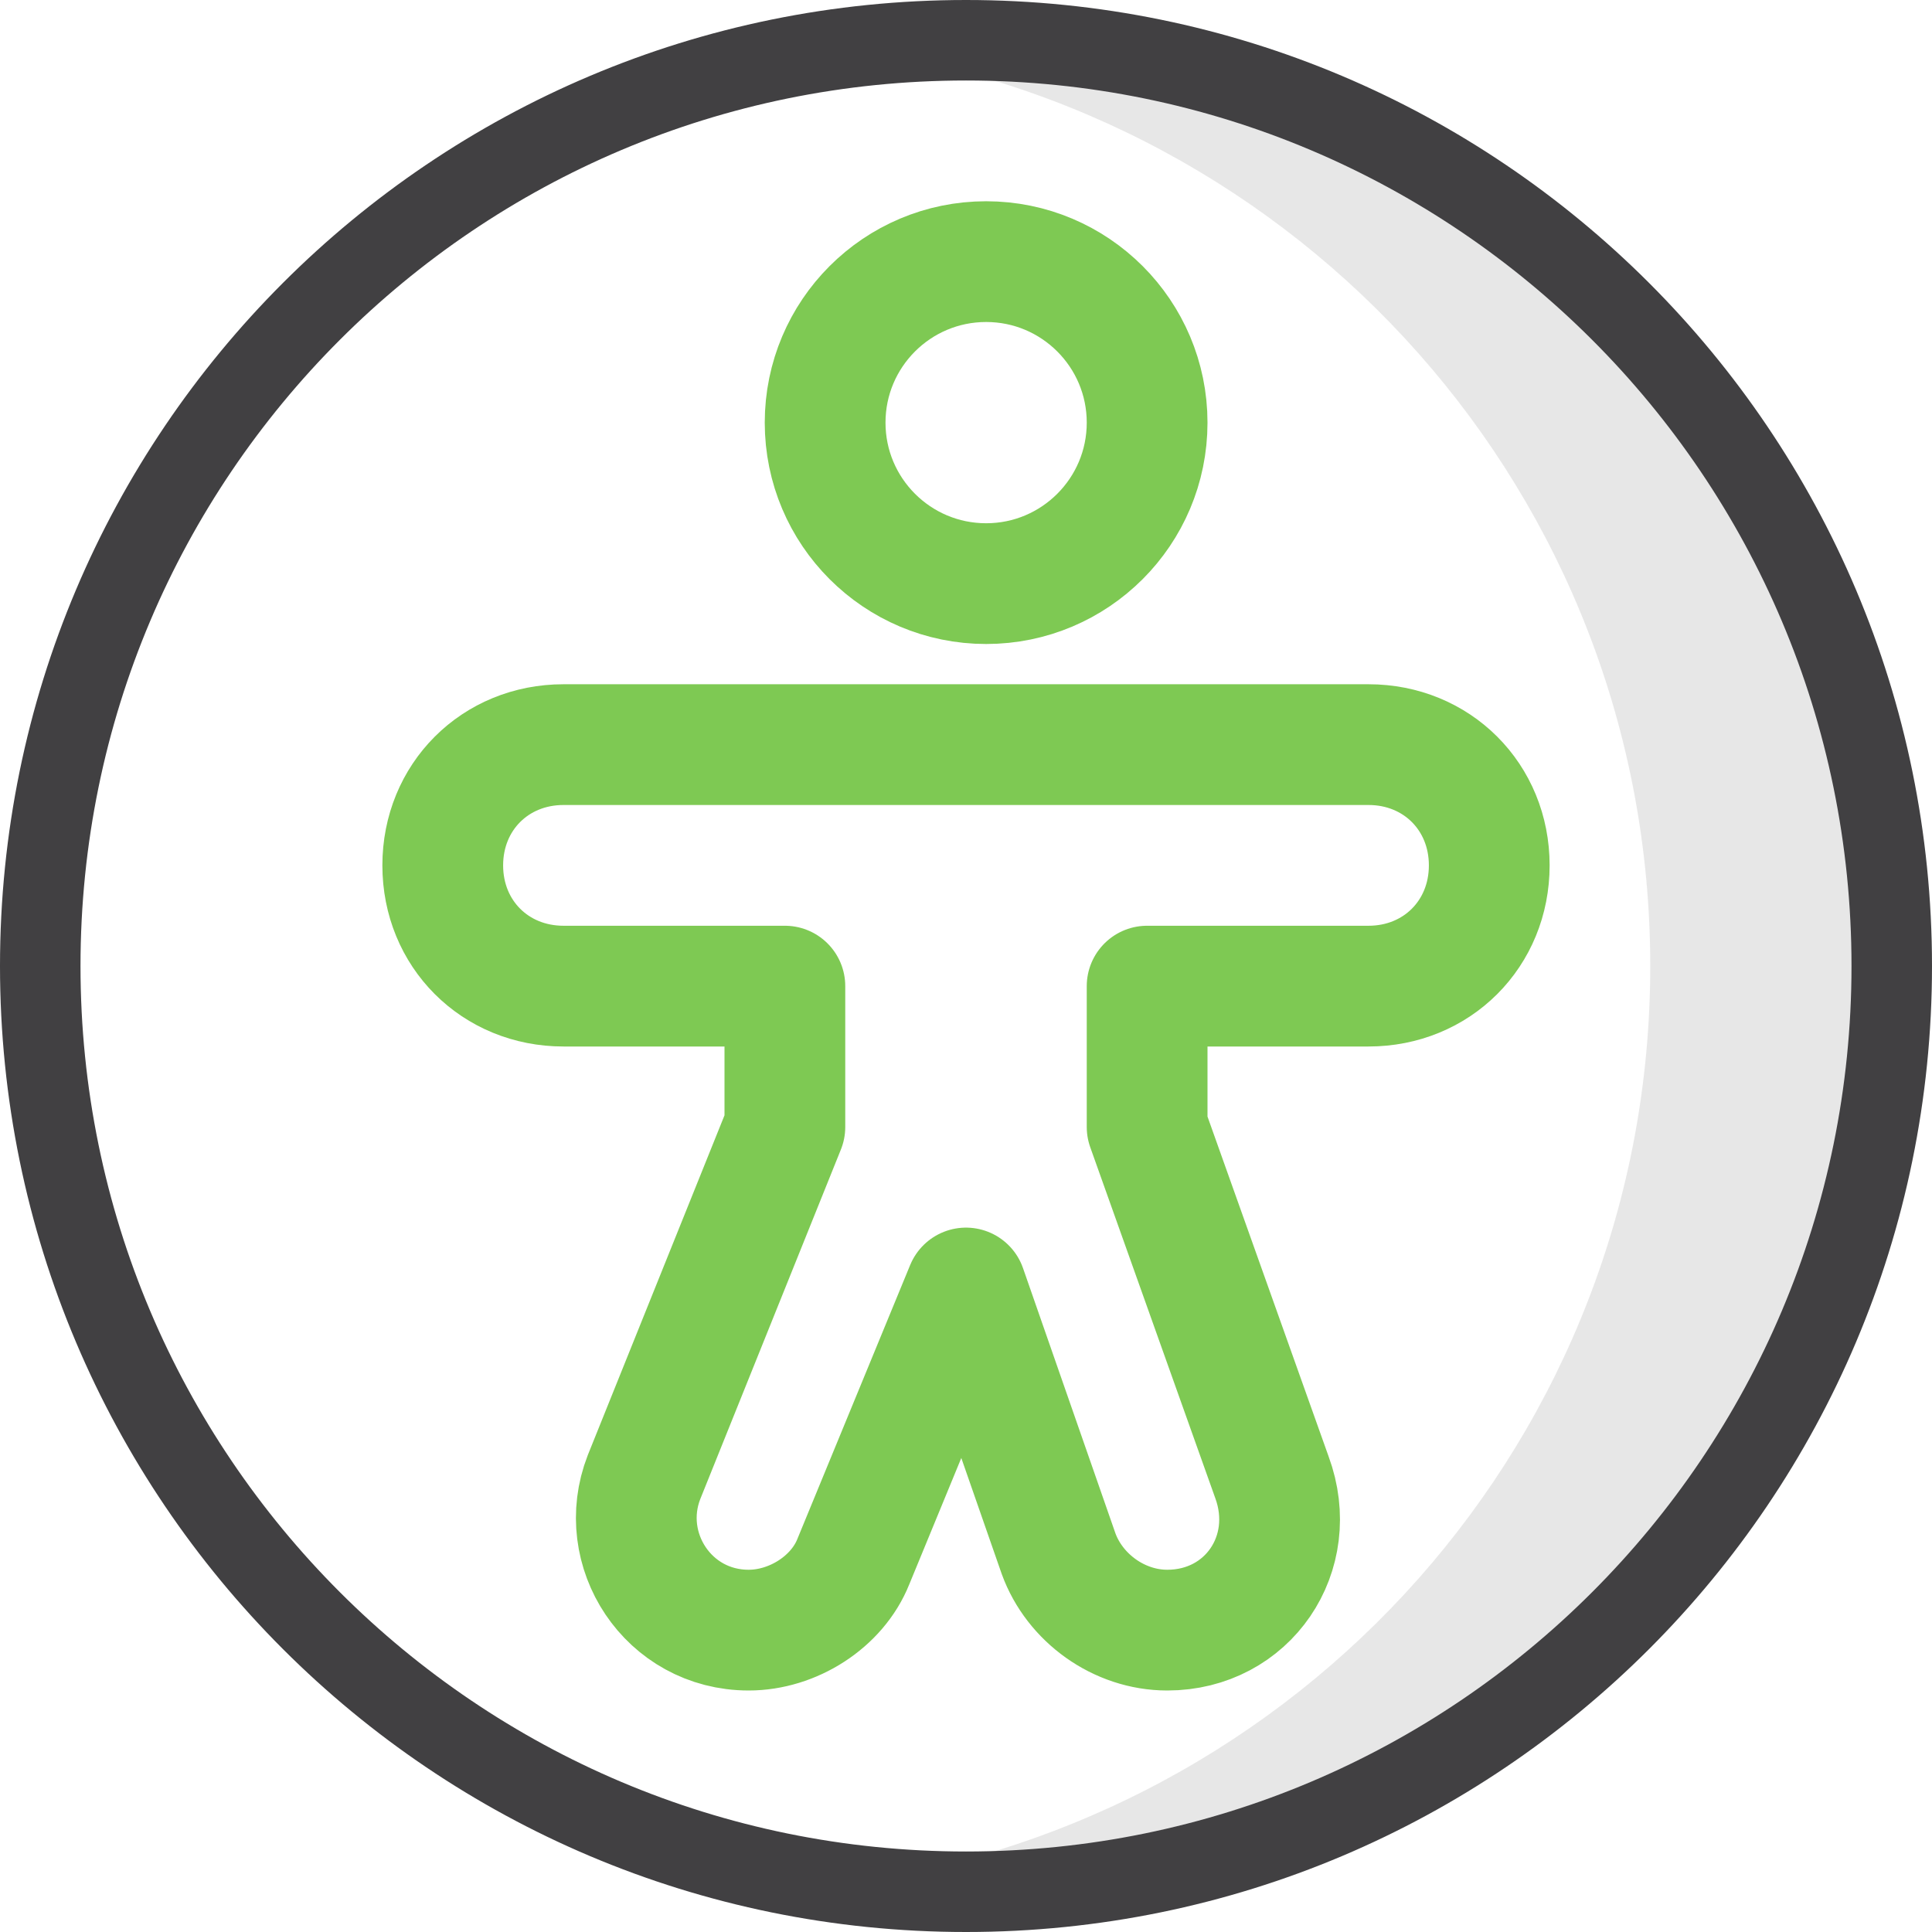
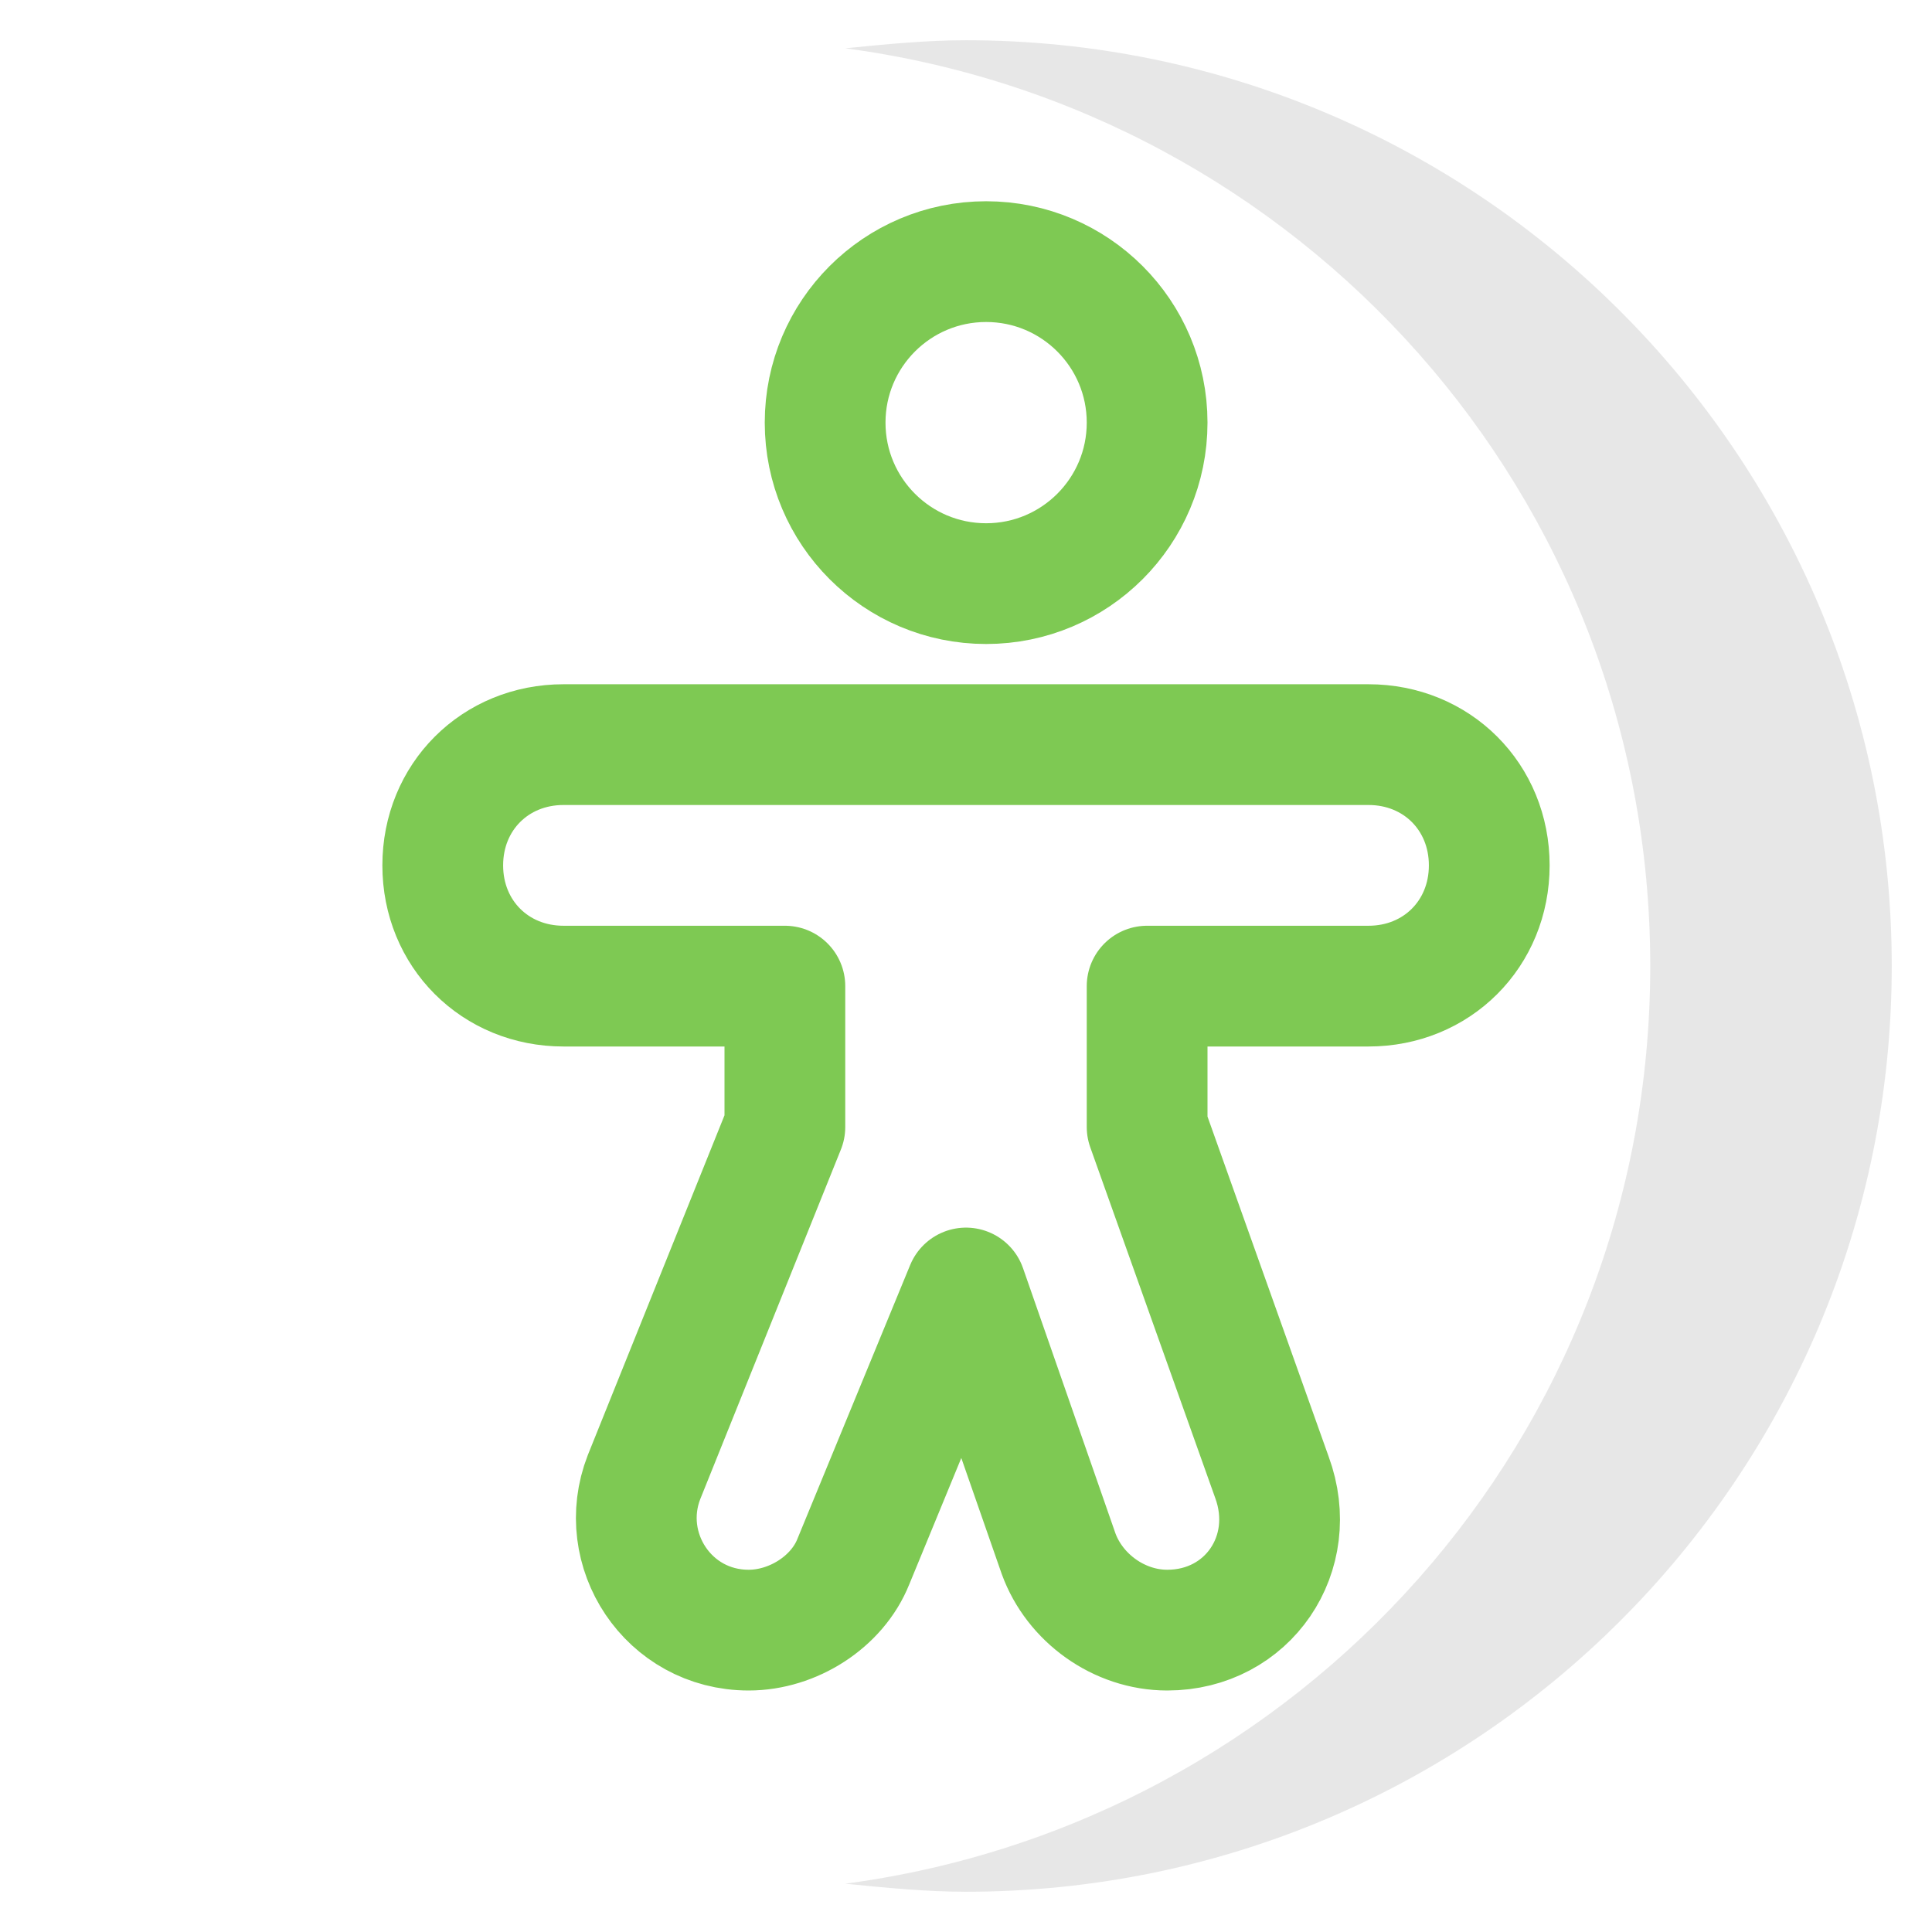
<svg xmlns="http://www.w3.org/2000/svg" width="48" height="48" viewBox="0 0 48 48" fill="none">
  <path opacity="0.5" d="M47 24C47 36.7 36.7 47 24 47C23 47 22 46.9 21 46.8C32.3 45.3 41 35.7 41 24C41 12.3 32.3 2.7 21 1.2C22 1.1 23 1 24 1C36.7 1 47 11.3 47 24Z" fill="#D1D1D1" />
-   <path d="M24 47C36.703 47 47 36.703 47 24C47 11.297 36.703 1 24 1C11.297 1 1 11.297 1 24C1 36.703 11.297 47 24 47Z" stroke="#414042" stroke-width="2" stroke-linecap="round" stroke-linejoin="round" />
  <path d="M28.5 28V24.5H34C35.7 24.5 37 23.2 37 21.5C37 19.8 35.7 18.5 34 18.5H14C12.3 18.5 11 19.8 11 21.5C11 23.2 12.3 24.5 14 24.5H19.5V28L16 36.7C15.3 38.5 16.6 40.5 18.6 40.5C19.7 40.5 20.8 39.8 21.2 38.8L24 32L26.3 38.6C26.7 39.7 27.8 40.5 29 40.5C31 40.5 32.3 38.6 31.6 36.7L28.5 28Z" stroke="#7EC953" stroke-width="3" stroke-miterlimit="10" stroke-linecap="round" stroke-linejoin="round" />
  <path d="M24.5 14.5C26.709 14.5 28.5 12.709 28.5 10.5C28.5 8.291 26.709 6.5 24.5 6.5C22.291 6.5 20.5 8.291 20.5 10.5C20.5 12.709 22.291 14.5 24.5 14.5Z" stroke="#7EC953" stroke-width="3" stroke-miterlimit="10" stroke-linecap="round" stroke-linejoin="round" />
</svg>